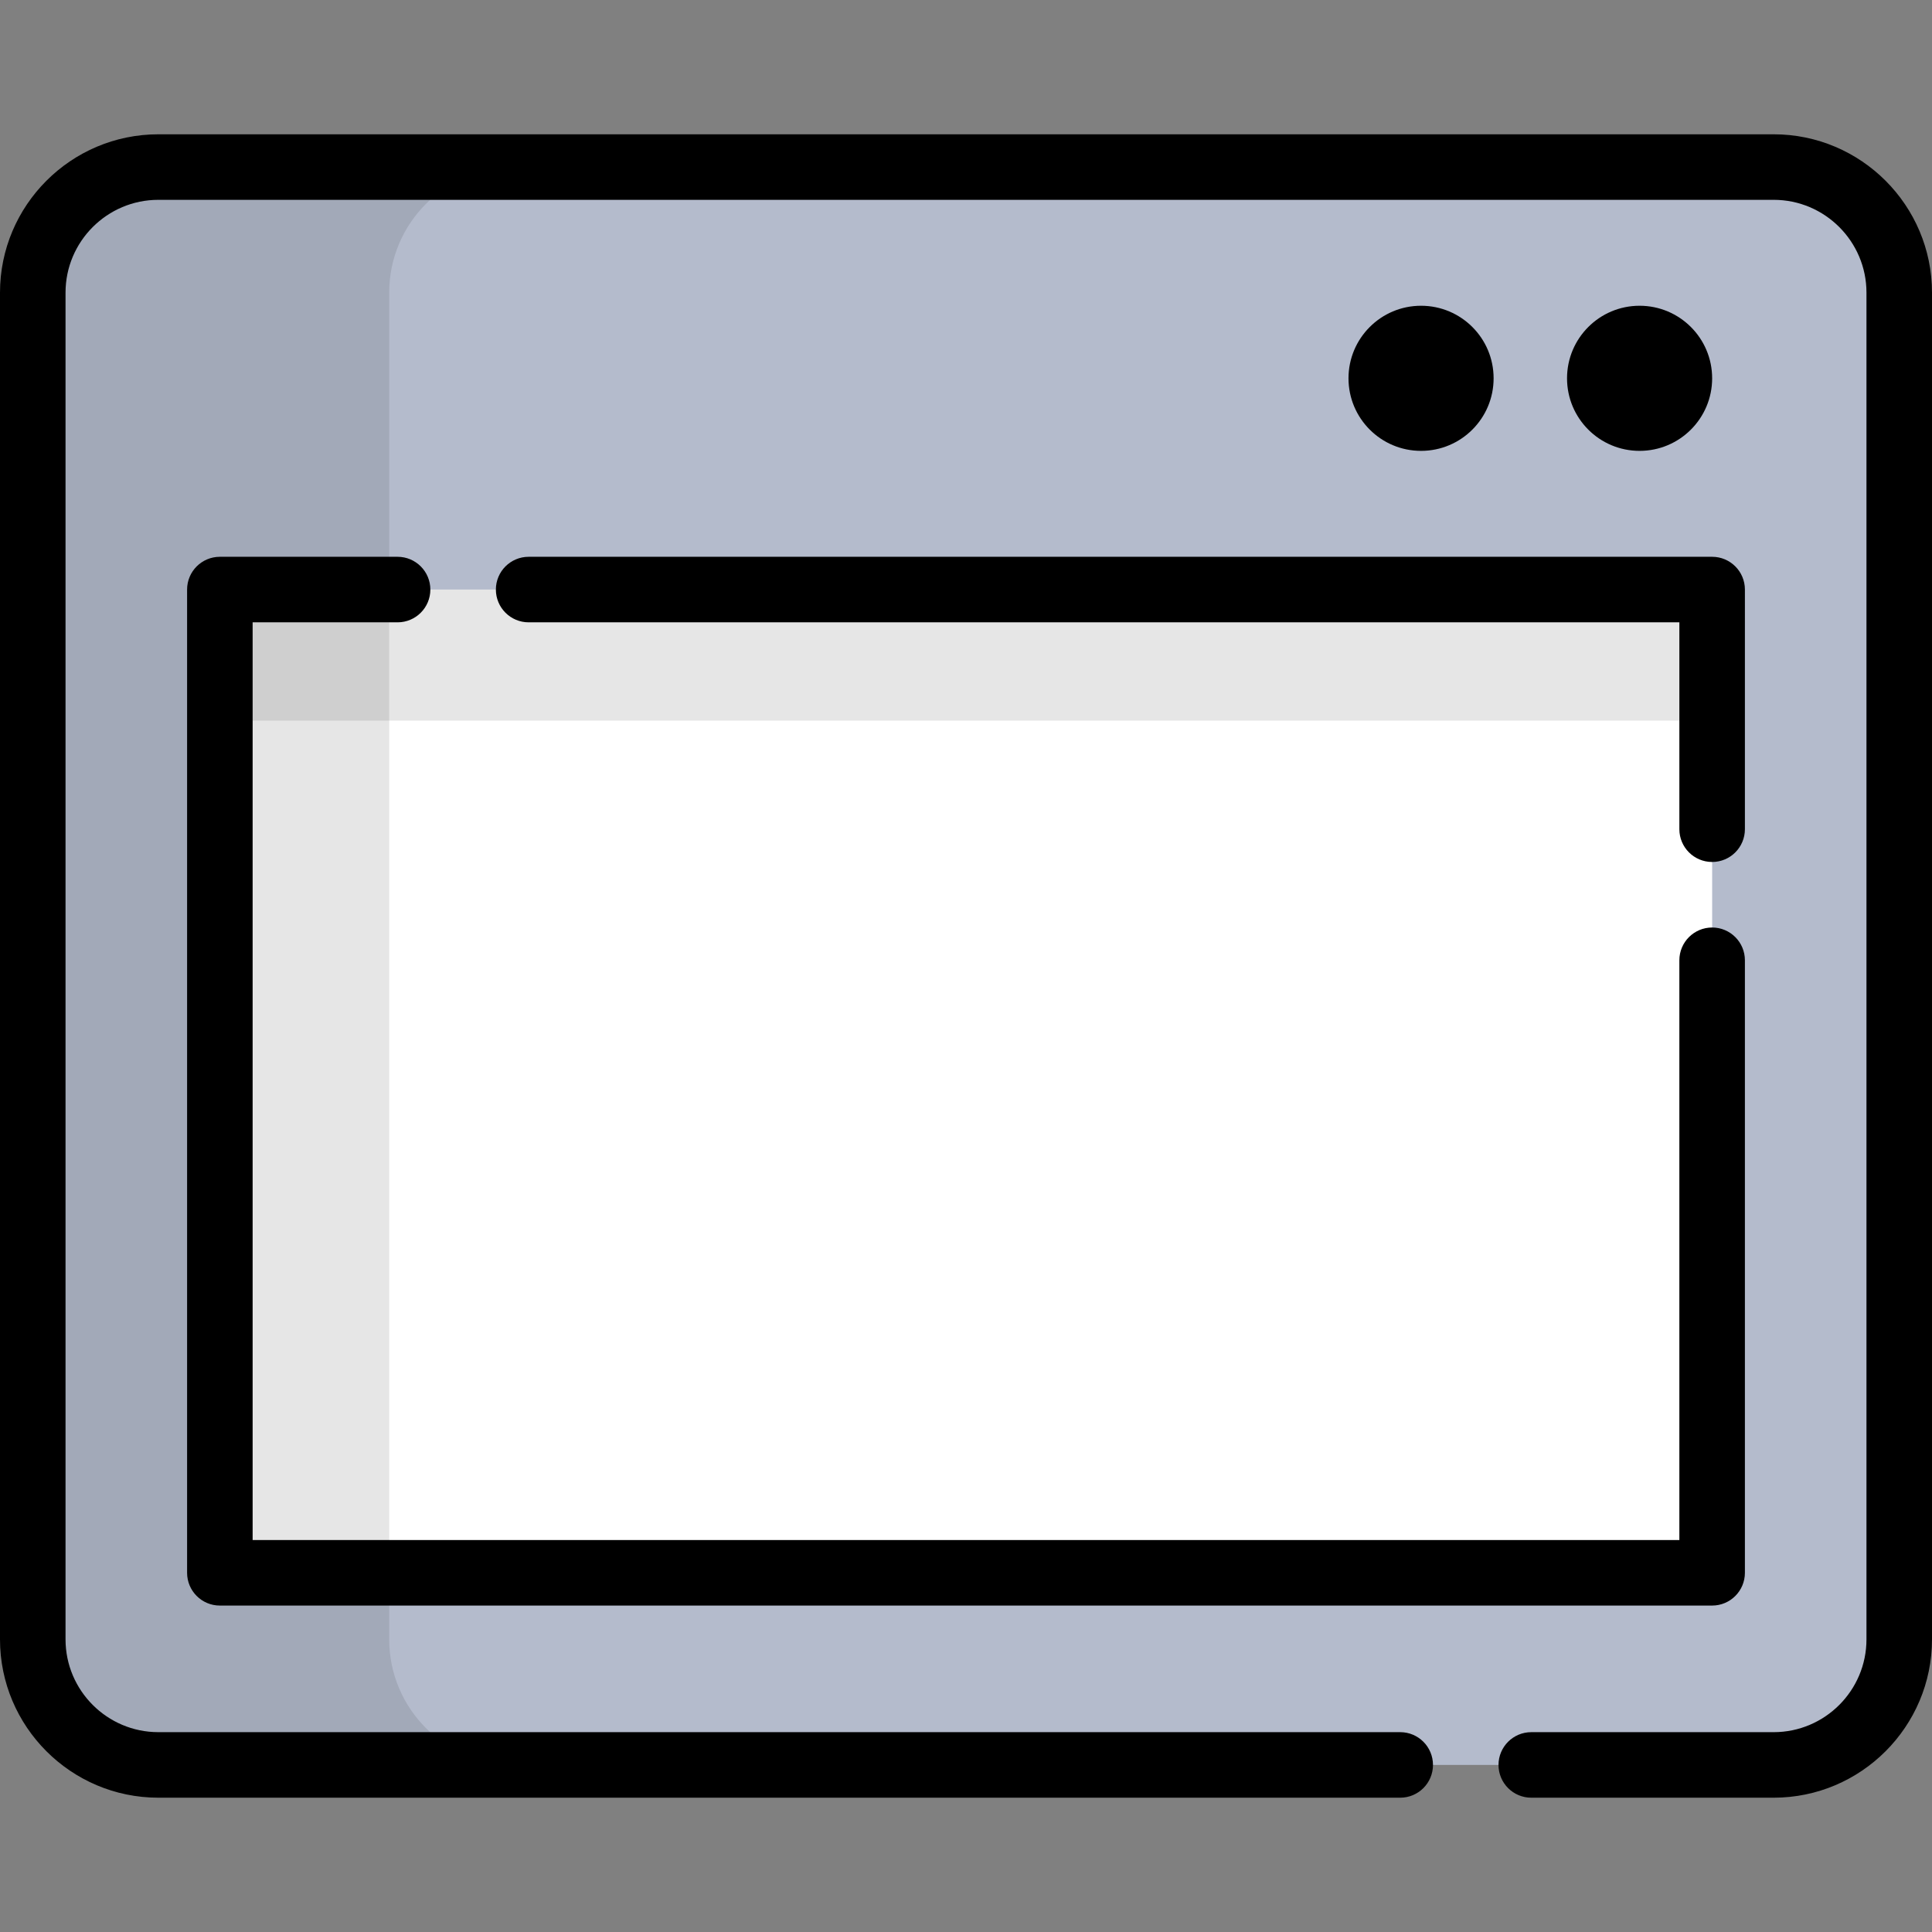
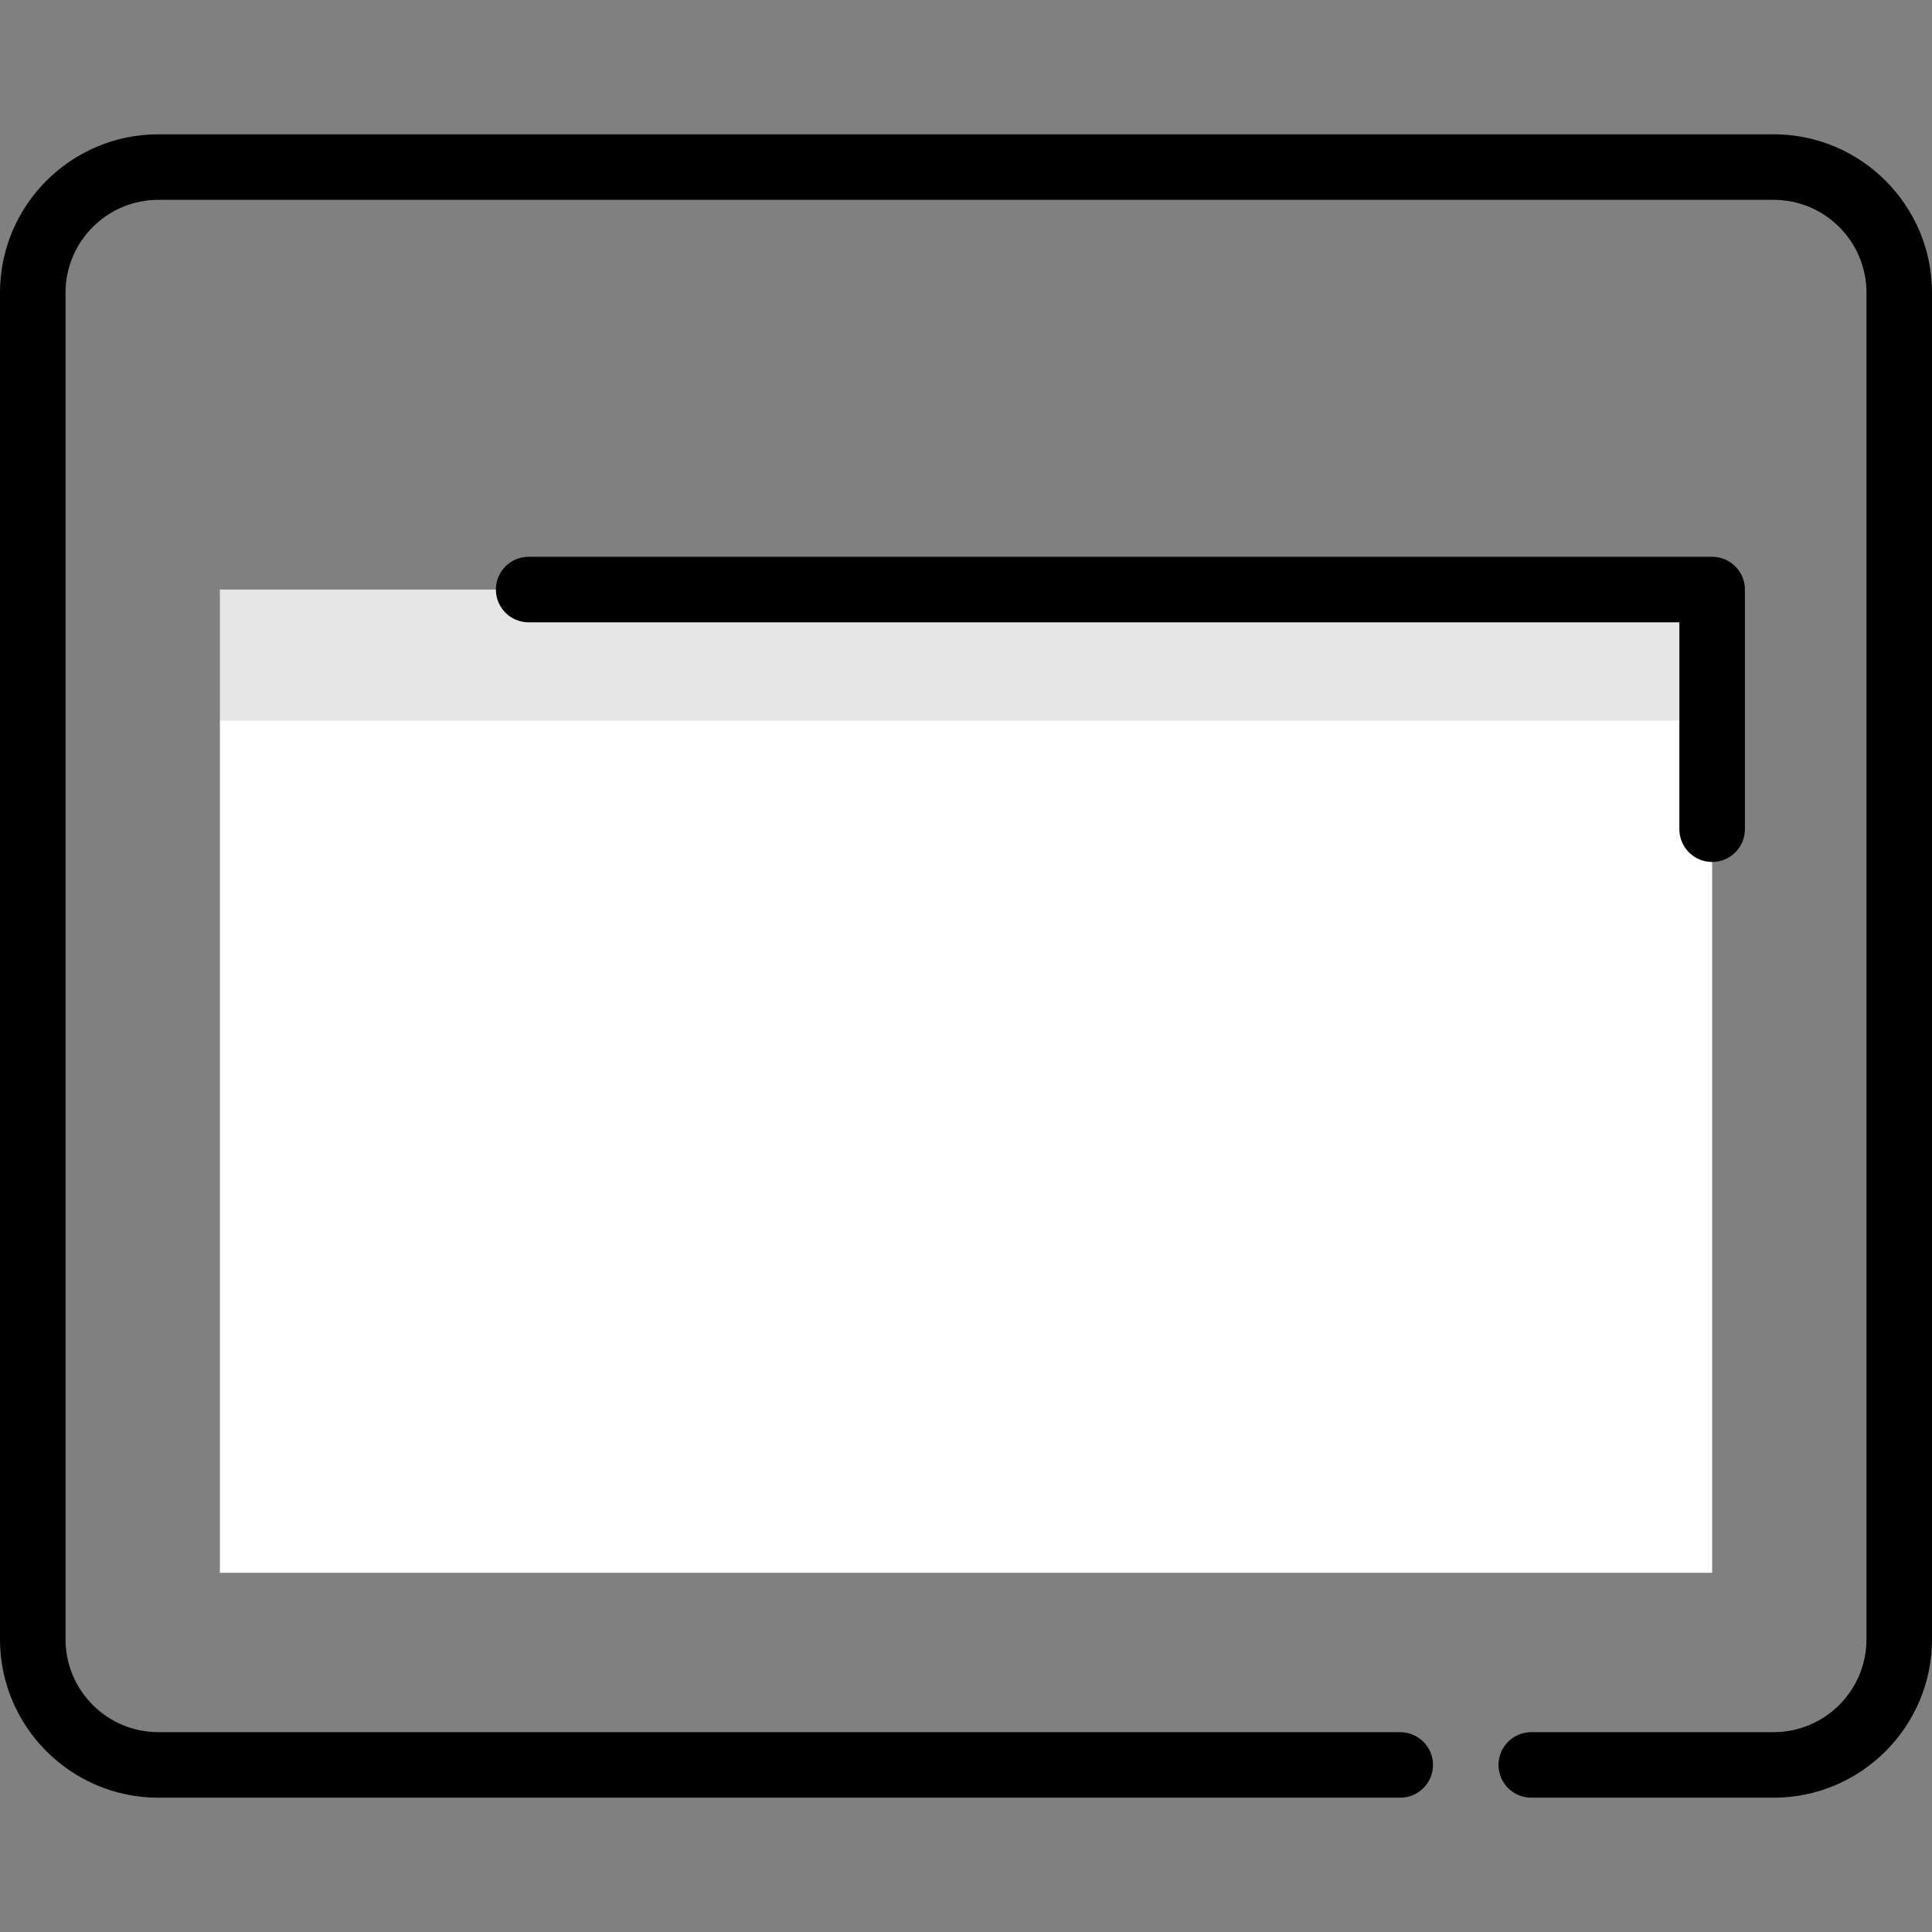
<svg xmlns="http://www.w3.org/2000/svg" version="1.1" id="Layer_1" viewBox="0 0 512 512" xml:space="preserve">
  <rect x="0" y="0" width="512" height="512" fill="#808080" stroke="none" />
-   <path style="fill:#B4BBCC;" d="M470.037,467.725c18.379,0,33.279-14.9,33.279-33.279V77.554c0-18.379-14.9-33.279-33.279-33.279  H41.963c-18.379,0-33.279,14.9-33.279,33.279v356.891c0,18.379,14.9,33.279,33.279,33.279L470.037,467.725L470.037,467.725z" />
  <rect x="58.273" y="156.237" style="fill:#FFFFFF;" width="395.466" height="260.568" />
  <rect x="58.273" y="156.237" style="opacity:0.1;enable-background:new    ;" width="395.466" height="34.735" />
-   <path style="opacity:0.1;enable-background:new    ;" d="M103.142,434.446V77.554c0-18.379,14.9-33.279,33.279-33.279H41.963  c-18.379,0-33.279,14.9-33.279,33.279v356.891c0,18.379,14.9,33.279,33.279,33.279h94.459  C118.042,467.725,103.142,452.825,103.142,434.446z" />
  <path d="M41.963,35.591C18.825,35.591,0,54.417,0,77.554v356.891c0,23.138,18.825,41.963,41.963,41.963H371.07  c4.797,0,8.684-3.888,8.684-8.684c0-4.796-3.887-8.684-8.684-8.684H41.963c-13.563,0-24.596-11.033-24.596-24.596V77.554  c0-13.562,11.033-24.596,24.596-24.596h428.074c13.563,0,24.596,11.033,24.596,24.596v356.891c0,13.562-11.033,24.596-24.596,24.596  h-64.233c-4.797,0-8.684,3.888-8.684,8.684c0,4.796,3.887,8.684,8.684,8.684h64.233c23.138,0,41.963-18.824,41.963-41.963V77.554  c0-23.138-18.825-41.963-41.963-41.963C470.037,35.591,41.963,35.591,41.963,35.591z" />
  <path d="M131.414,156.24c0,4.796,3.887,8.684,8.684,8.684H445.05v54.825c0,4.796,3.887,8.684,8.684,8.684s8.684-3.888,8.684-8.684  V156.24c0-4.796-3.887-8.684-8.684-8.684H140.098C135.301,147.557,131.414,151.444,131.414,156.24z" />
-   <path d="M105.363,164.924c4.797,0,8.684-3.888,8.684-8.684s-3.887-8.684-8.684-8.684H58.266c-4.797,0-8.684,3.888-8.684,8.684  v260.567c0,4.796,3.887,8.684,8.684,8.684h395.467c4.797,0,8.684-3.888,8.684-8.684V254.483c0-4.796-3.887-8.684-8.684-8.684  s-8.684,3.888-8.684,8.684v153.64H66.95V164.924H105.363z" />
-   <circle cx="434.508" cy="100.256" r="19.229" />
-   <circle cx="376.594" cy="100.256" r="19.229" />
</svg>